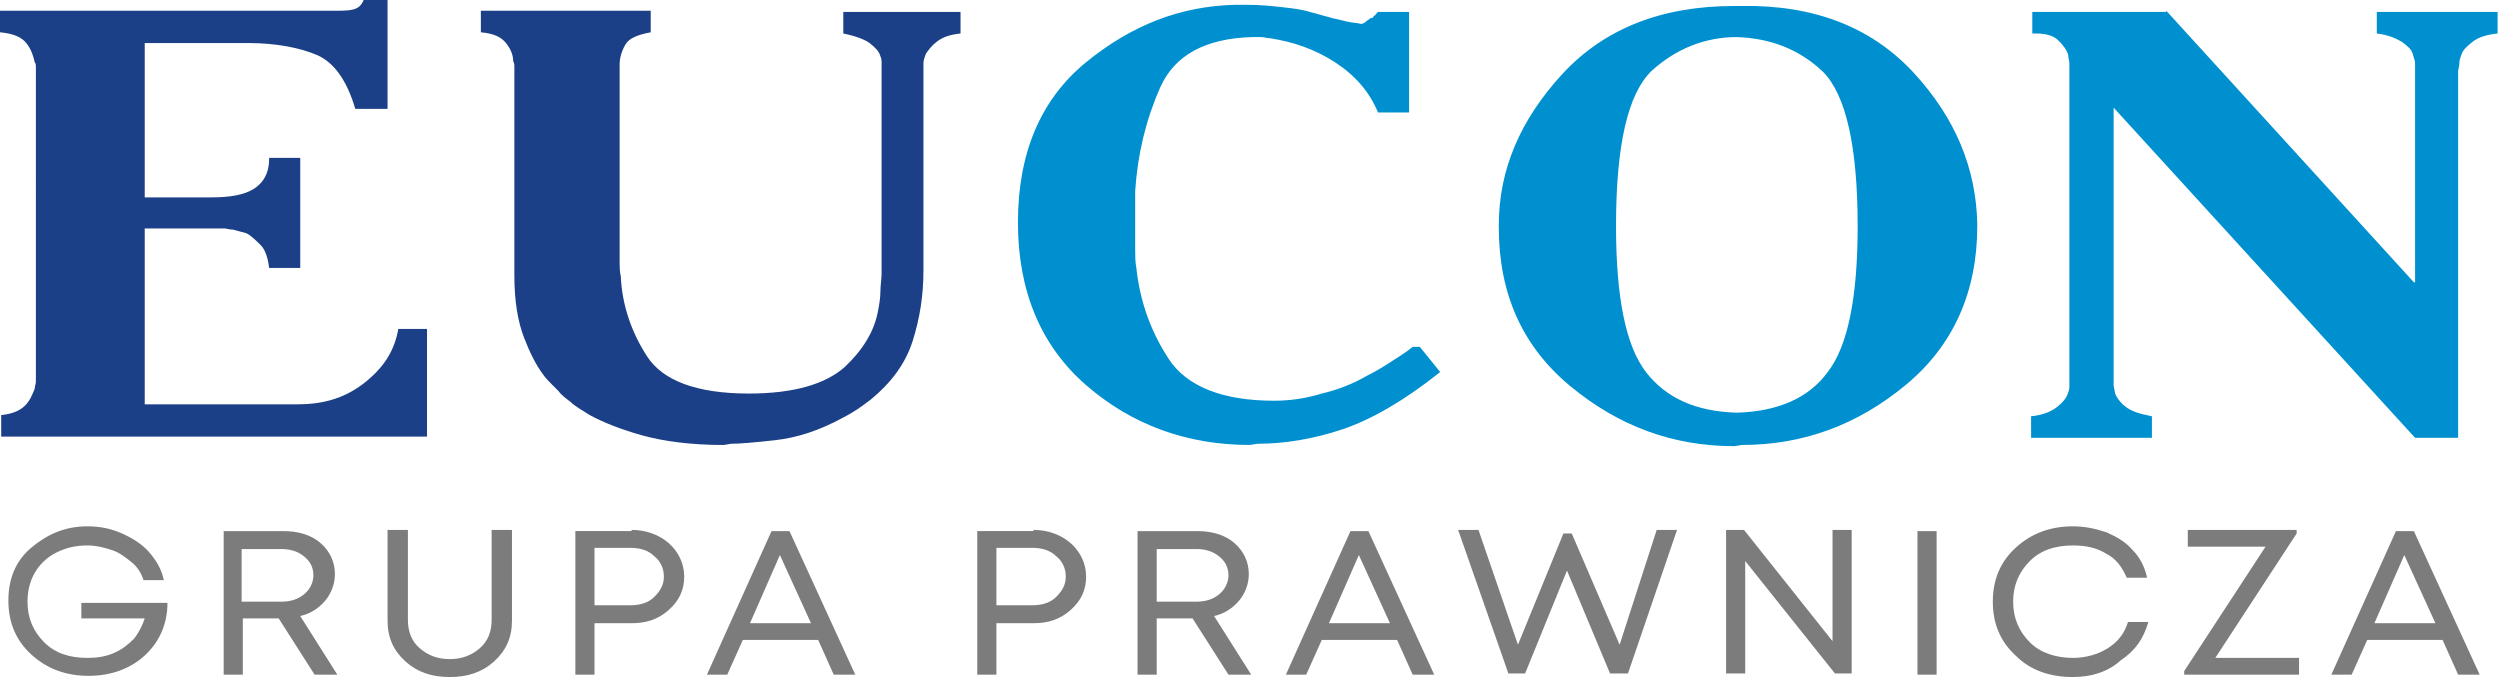
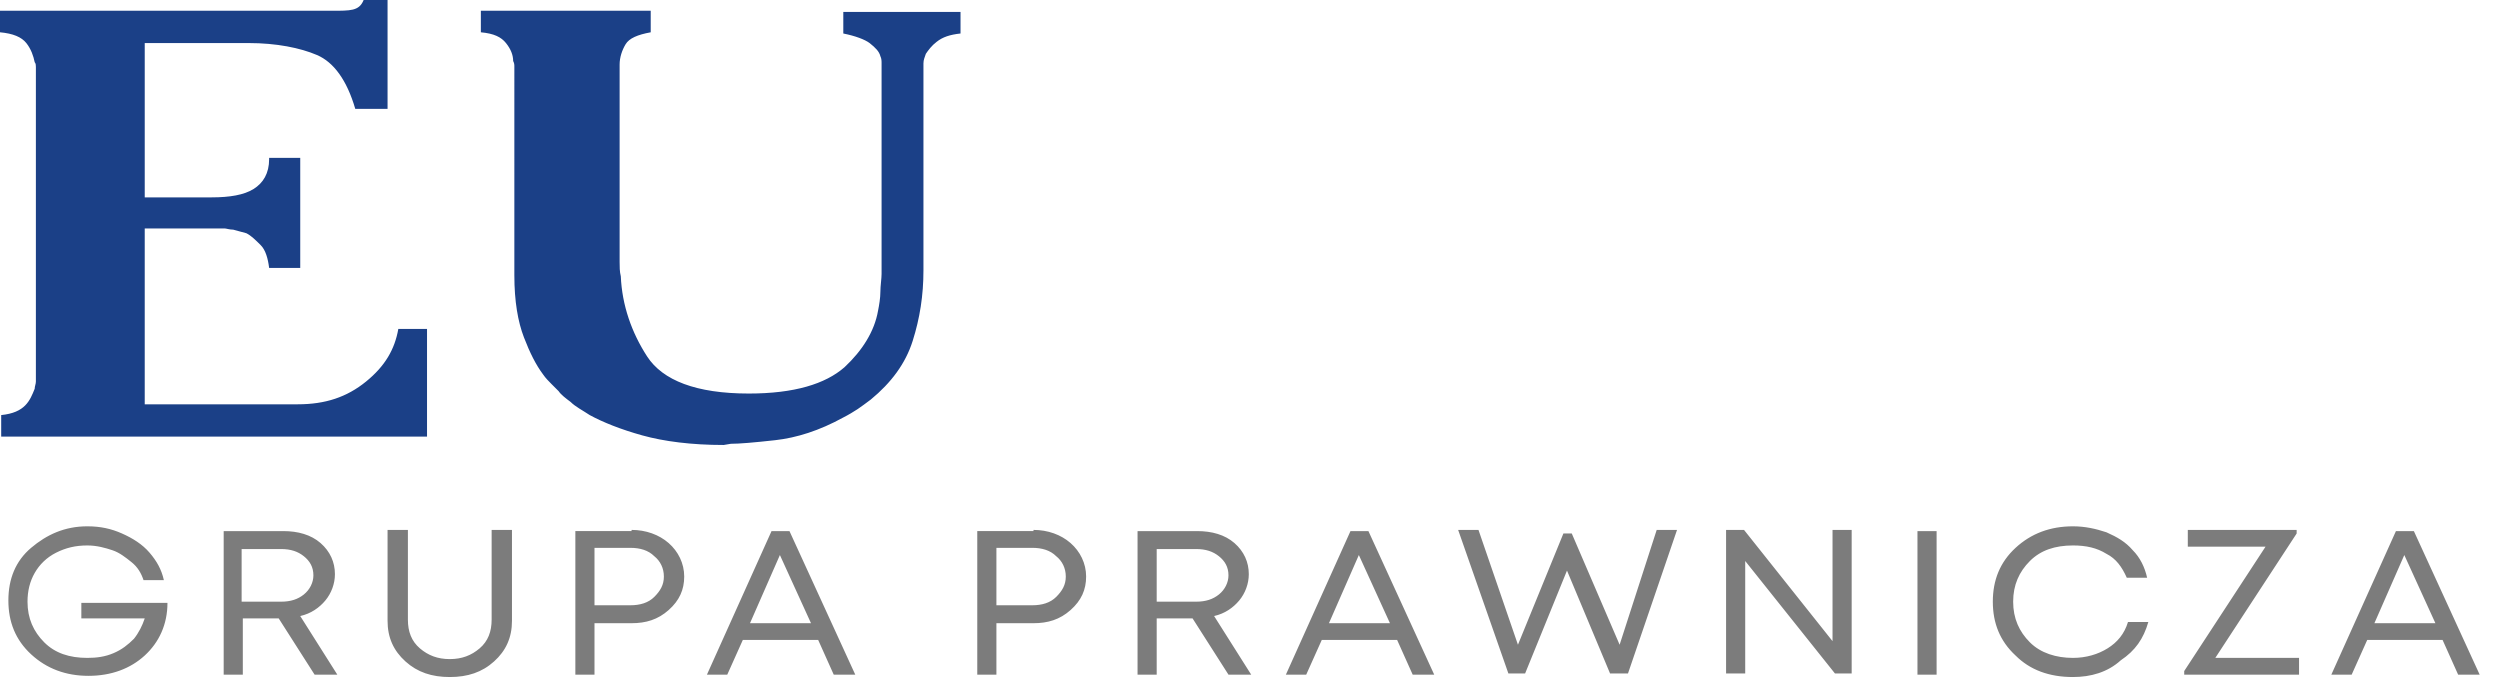
<svg xmlns="http://www.w3.org/2000/svg" width="209" height="57" style="position:absolute">
  <path d="M7 50.4h7c0 1.8-.7 3.3-1.9 4.4-1.2 1.1-2.8 1.7-4.7 1.7-1.9 0-3.5-.6-4.8-1.8C1.3 53.5.7 52 .7 50.2c0-1.8.6-3.3 1.9-4.4C3.9 44.7 5.4 44 7.3 44c1.1 0 2 .2 2.9.6.9.4 1.7.9 2.3 1.6.6.7 1 1.4 1.2 2.3H12c-.2-.6-.5-1.1-1-1.5-.5-.4-1-.8-1.6-1-.6-.2-1.3-.4-2.1-.4-1 0-1.8.2-2.6.6-.8.4-1.4 1-1.8 1.7-.4.7-.6 1.5-.6 2.4 0 1.4.5 2.5 1.4 3.4.9.9 2.1 1.3 3.6 1.3.8 0 1.5-.1 2.2-.4.7-.3 1.2-.7 1.7-1.2.4-.5.7-1.1.9-1.7H6.8v-1.3H7zM26.3 56.4l-3-4.7h-3v4.7h-1.6v-12h5c1.2 0 2.3.3 3.1 1 .8.7 1.2 1.6 1.2 2.6 0 .8-.3 1.6-.8 2.2-.5.6-1.2 1.1-2.1 1.3l3.1 4.9h-1.9zm-6.1-10.6v4.5h3.3c.8 0 1.4-.2 1.9-.6.5-.4.8-1 .8-1.6 0-.7-.3-1.2-.8-1.6-.5-.4-1.1-.6-1.9-.6h-3.3v-.1zM37.6 56.6c-1.5 0-2.7-.4-3.7-1.3s-1.5-2-1.5-3.4v-7.6h1.7v7.5c0 1 .3 1.8 1 2.4.7.6 1.5.9 2.5.9s1.8-.3 2.5-.9c.7-.6 1-1.4 1-2.4v-7.5h1.7v7.6c0 1.4-.5 2.5-1.5 3.4-1 .9-2.2 1.3-3.7 1.3zM52.8 44.3c1.2 0 2.3.4 3.1 1.1.8.7 1.3 1.7 1.3 2.8 0 1.1-.4 2-1.3 2.8-.9.8-1.9 1.1-3.1 1.1h-3.1v4.3h-1.6v-12h4.7v-.1zm-.1 6.3c.8 0 1.5-.2 2-.7.5-.5.8-1 .8-1.7s-.3-1.3-.8-1.7c-.5-.5-1.2-.7-2-.7h-3v4.8h3zM69.7 56.4l-1.3-2.9h-6.3l-1.3 2.9h-1.7l5.4-12H66l5.5 12h-1.8zm-4.5-10l-2.5 5.7h5.1l-2.6-5.7zM86.4 44.3c1.2 0 2.3.4 3.1 1.1.8.7 1.3 1.7 1.3 2.8 0 1.1-.4 2-1.3 2.8-.9.8-1.9 1.1-3.1 1.1h-3.1v4.3h-1.6v-12h4.7v-.1zm-.1 6.3c.8 0 1.5-.2 2-.7.5-.5.8-1 .8-1.7s-.3-1.3-.8-1.7c-.5-.5-1.2-.7-2-.7h-3v4.8h3zM102.7 56.4l-3-4.7h-3v4.7h-1.6v-12h5c1.2 0 2.3.3 3.1 1 .8.7 1.2 1.6 1.2 2.6 0 .8-.3 1.6-.8 2.2-.5.6-1.2 1.1-2.1 1.3l3.1 4.9h-1.9zm-6-10.6v4.5h3.3c.8 0 1.4-.2 1.9-.6.5-.4.8-1 .8-1.6 0-.7-.3-1.2-.8-1.6-.5-.4-1.1-.6-1.9-.6h-3.3v-.1zM118.1 56.4l-1.3-2.9h-6.3l-1.3 2.9h-1.7l5.4-12h1.5l5.5 12h-1.8zm-4.5-10l-2.5 5.7h5.1l-2.6-5.7zM138.5 44.3h1.7l-4.1 12h-1.5l-3.6-8.6-3.5 8.6h-1.4l-4.2-12h1.7l3.3 9.6 3.8-9.3h.7l4 9.3 3.1-9.6zM153.2 44.3h1.6v12h-1.4l-7.5-9.4v9.4h-1.6v-12h1.5l7.4 9.3v-9.3zM160.3 56.4v-12h1.6v12h-1.6zM173.3 56.6c-2 0-3.6-.6-4.8-1.8-1.3-1.2-1.9-2.7-1.9-4.5 0-1.8.6-3.3 1.9-4.5 1.3-1.2 2.9-1.8 4.8-1.8 1 0 1.9.2 2.8.5.9.4 1.6.8 2.2 1.5.6.6 1 1.4 1.2 2.3h-1.7c-.4-.9-.9-1.6-1.7-2-.8-.5-1.7-.7-2.8-.7-1.5 0-2.7.4-3.6 1.3-.9.9-1.4 2-1.4 3.4s.5 2.5 1.4 3.4c.9.9 2.2 1.3 3.6 1.3 1.1 0 2.1-.3 2.9-.8.8-.5 1.4-1.2 1.7-2.2h1.7c-.4 1.4-1.1 2.4-2.3 3.2-1.1 1-2.5 1.4-4 1.4zM185.2 55h7v1.4h-9.6v-.3l6.8-10.4h-6.5v-1.4h9.1v.3L185.2 55zM205.5 56.4l-1.3-2.9h-6.3l-1.3 2.9h-1.7l5.4-12h1.5l5.5 12h-1.8zm-4.5-10l-2.5 5.7h5.1l-2.6-5.7z" fill="#7C7C7C" data-darkreader-inline-fill="" style="--darkreader-inline-fill: #5d6569;" />
  <path d="M27.8.9c.7 0 1.3 0 1.7-.1.4-.1.7-.3.9-.8h2v9.1h-2.7c-.7-2.4-1.8-3.9-3.2-4.5-1.4-.6-3.4-1-5.7-1h-8.7v12.9h5.6c1.5 0 2.7-.2 3.5-.7.8-.5 1.3-1.3 1.3-2.5v-.1h2.6v9.2h-2.6c-.1-.8-.3-1.5-.7-1.9-.4-.4-.8-.8-1.2-1-.4-.1-.7-.2-1.1-.3-.3 0-.6-.1-.7-.1h-6.7v14.7h12.8c2.3 0 4.1-.6 5.7-1.9 1.6-1.3 2.4-2.7 2.7-4.4h2.4v9H.1v-1.8c1-.1 1.6-.4 2-.8.4-.4.6-.9.8-1.4 0-.2.1-.4.1-.6V6v-.4c0-.1 0-.3-.1-.4-.1-.5-.3-1.1-.7-1.6-.4-.5-1.1-.8-2.2-.9V.9h27.8zM54.4.9v1.8c-1.1.2-1.8.5-2.1 1-.3.5-.5 1.1-.5 1.7v16.5c0 .4 0 .8.1 1.2.1 2.4.9 4.7 2.2 6.7 1.3 2 4.1 3.1 8.5 3.1 3.8 0 6.4-.8 8-2.2 1.5-1.4 2.5-3 2.8-4.7.1-.5.2-1.1.2-1.6s.1-1.1.1-1.5v-17-.6c0-.2 0-.4-.1-.6-.1-.4-.4-.7-.9-1.1-.4-.3-1.2-.6-2.2-.8V1H80.3v1.8c-.9.1-1.5.3-2 .7-.4.3-.7.7-.9 1-.1.3-.2.5-.2.8v17.3c0 2.1-.3 4-.9 5.9-.6 1.9-1.8 3.5-3.5 4.9-.4.3-.8.6-1.1.8-.3.2-.8.5-1.2.7-2 1.1-3.9 1.7-5.7 1.9-1.8.2-3 .3-3.7.3l-.6.1c-2.7 0-5-.3-6.8-.8-1.8-.5-3.3-1.1-4.4-1.7-.6-.4-1.2-.7-1.6-1.1-.4-.3-.8-.6-1-.9l-.6-.6c-.2-.2-.5-.5-.7-.8-.6-.8-1.1-1.8-1.6-3.1s-.8-3-.8-5.2V6.1v-.5c0-.2 0-.3-.1-.5 0-.5-.2-1-.6-1.5-.4-.5-1-.8-2.1-.9V.9h14.2z" fill="#1B4087" data-darkreader-inline-fill="" style="--darkreader-inline-fill: #16336c;" />
-   <path d="M120.4 31.1c-3 2.4-5.8 4-8.2 4.8-2.4.8-4.8 1.2-7.1 1.2l-.6.1c-5.3 0-9.9-1.7-13.7-5-3.8-3.3-5.7-7.9-5.7-13.6 0-5.8 1.9-10.3 5.7-13.4C94.6 2.1 98.7.5 103.3.4h.9c1.1 0 2.1.1 3 .2.9.1 1.7.2 2.3.4.4.1.8.2 1.1.3.3.1.5.1.7.2.5.1.9.2 1.3.3.4.1.8.1 1.2.2.1 0 .3-.1.4-.2.1-.1.3-.2.4-.3h.1s.1 0 .1-.1l.1-.1s.1 0 .1-.1l.1-.1.1-.1h2.6v8.4h-2.6c-.7-1.7-1.9-3.1-3.6-4.2-1.7-1.1-3.5-1.7-5.4-2-.3 0-.5-.1-.8-.1h-.7c-3.9.1-6.5 1.5-7.7 4.2-1.2 2.7-1.9 5.6-2.1 8.7V20.8c0 .5 0 1.1.1 1.6.3 2.8 1.2 5.3 2.7 7.6 1.5 2.3 4.5 3.5 8.8 3.5 1.4 0 2.7-.2 4-.6 1.3-.3 2.6-.8 3.8-1.5.6-.3 1.3-.7 1.9-1.1.6-.4 1.3-.8 1.9-1.3h.6l1.7 2.1zM160 6.1c3.5 3.8 5.2 8 5.3 12.6v.2c0 5.5-2 10-6 13.3-4 3.3-8.5 5-13.7 5l-.6.1c-5.2 0-9.7-1.7-13.7-5s-6-7.7-6-13.3v-.1-.1c0-4.6 1.8-8.8 5.3-12.6 3.5-3.8 8.3-5.7 14.4-5.7h.6c6.1-.1 10.9 1.8 14.4 5.6zm-21.9-.2c-2 1.9-3 6.2-3 13 0 5.9.8 10 2.5 12.2 1.7 2.2 4.2 3.3 7.6 3.4 3.4-.1 6-1.2 7.6-3.4 1.7-2.2 2.5-6.3 2.5-12.2 0-6.7-1-11-2.9-12.9-2-1.9-4.4-2.8-7.2-2.9-2.7 0-5.1 1-7.1 2.8zM181.1.9l20.7 22.7h.1V5.9v-.6c0-.2-.1-.5-.2-.8-.1-.4-.5-.7-.9-1-.5-.3-1.2-.6-2.1-.7V1h10.1v1.8c-.9.1-1.6.3-2.1.7-.5.4-.8.7-.9 1-.1.3-.2.5-.2.8 0 .3-.1.5-.1.6v30.7h-3.6L176.7 9v23.2c0 .2.1.4.1.6.1.4.5.9.9 1.2.5.4 1.2.6 2.2.8v1.8h-10.1v-1.8c1-.1 1.7-.4 2.2-.8.5-.4.8-.8.9-1.2.1-.2.1-.4.1-.6V5.9v-.6c0-.2-.1-.5-.1-.7-.1-.4-.4-.8-.8-1.2-.4-.4-1-.6-1.9-.6h-.3V1h11.2V.9z" fill="#0090D0" data-darkreader-inline-fill="" style="--darkreader-inline-fill: #0073a6;" />
</svg>